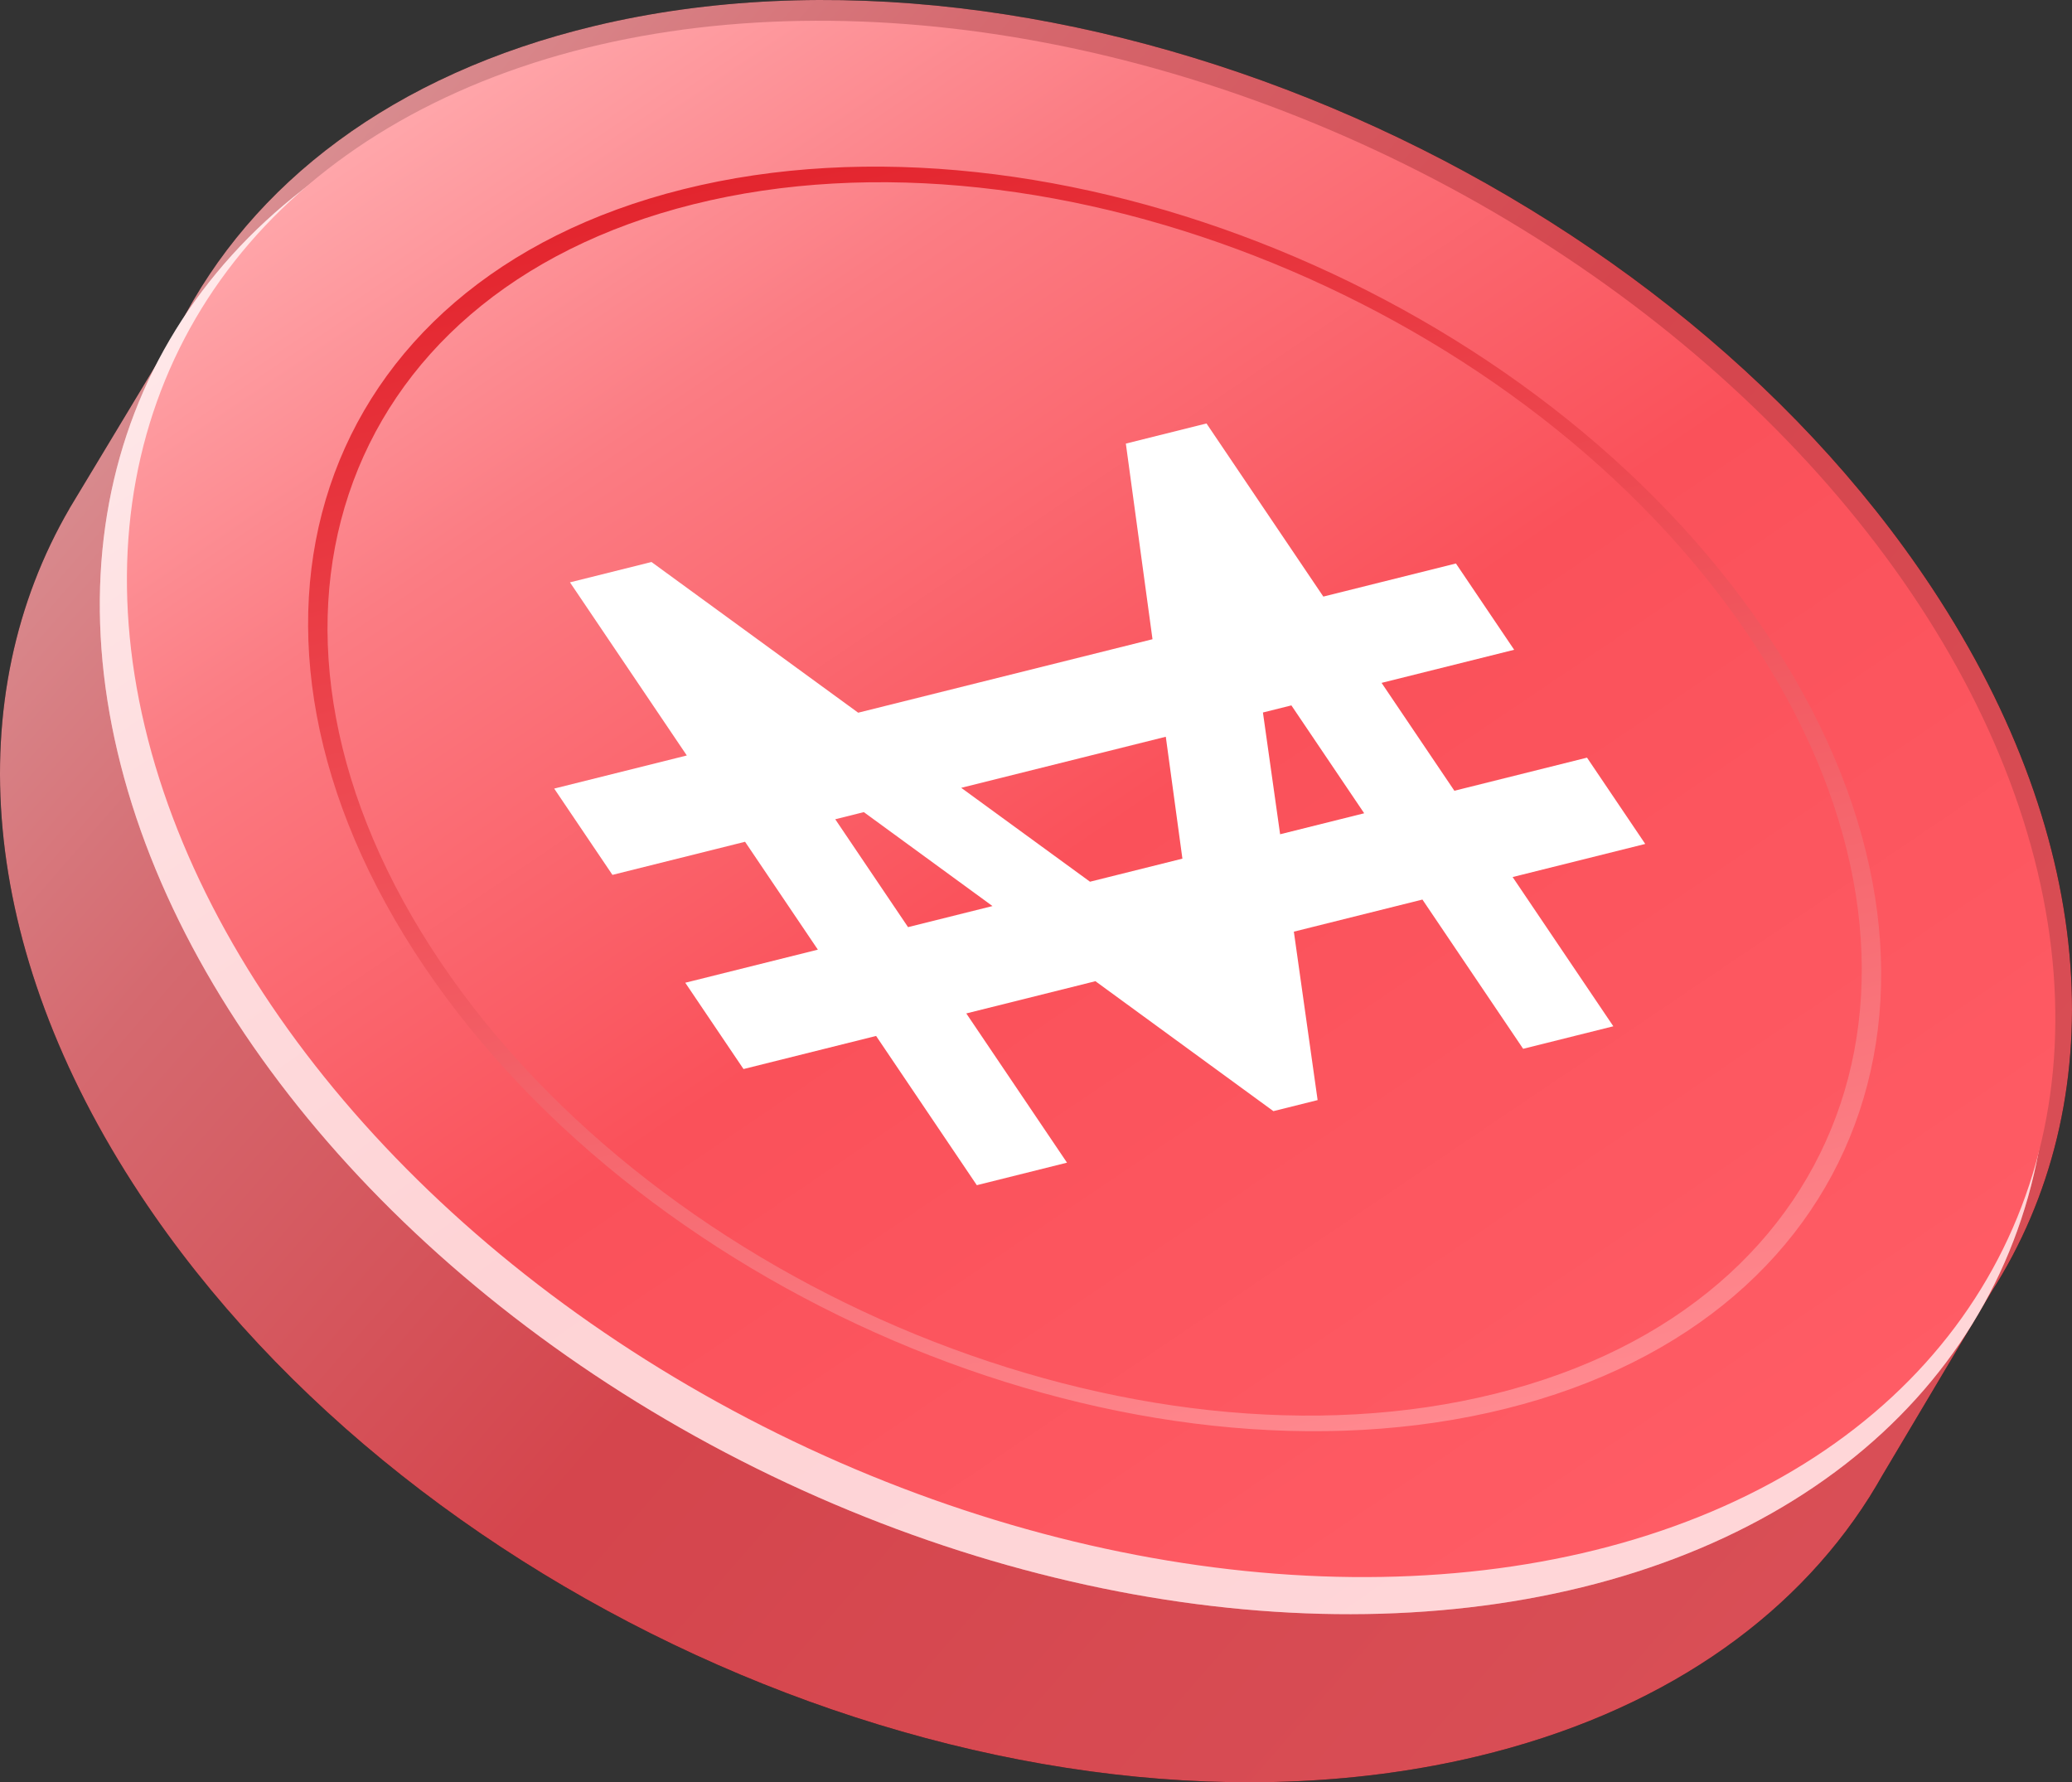
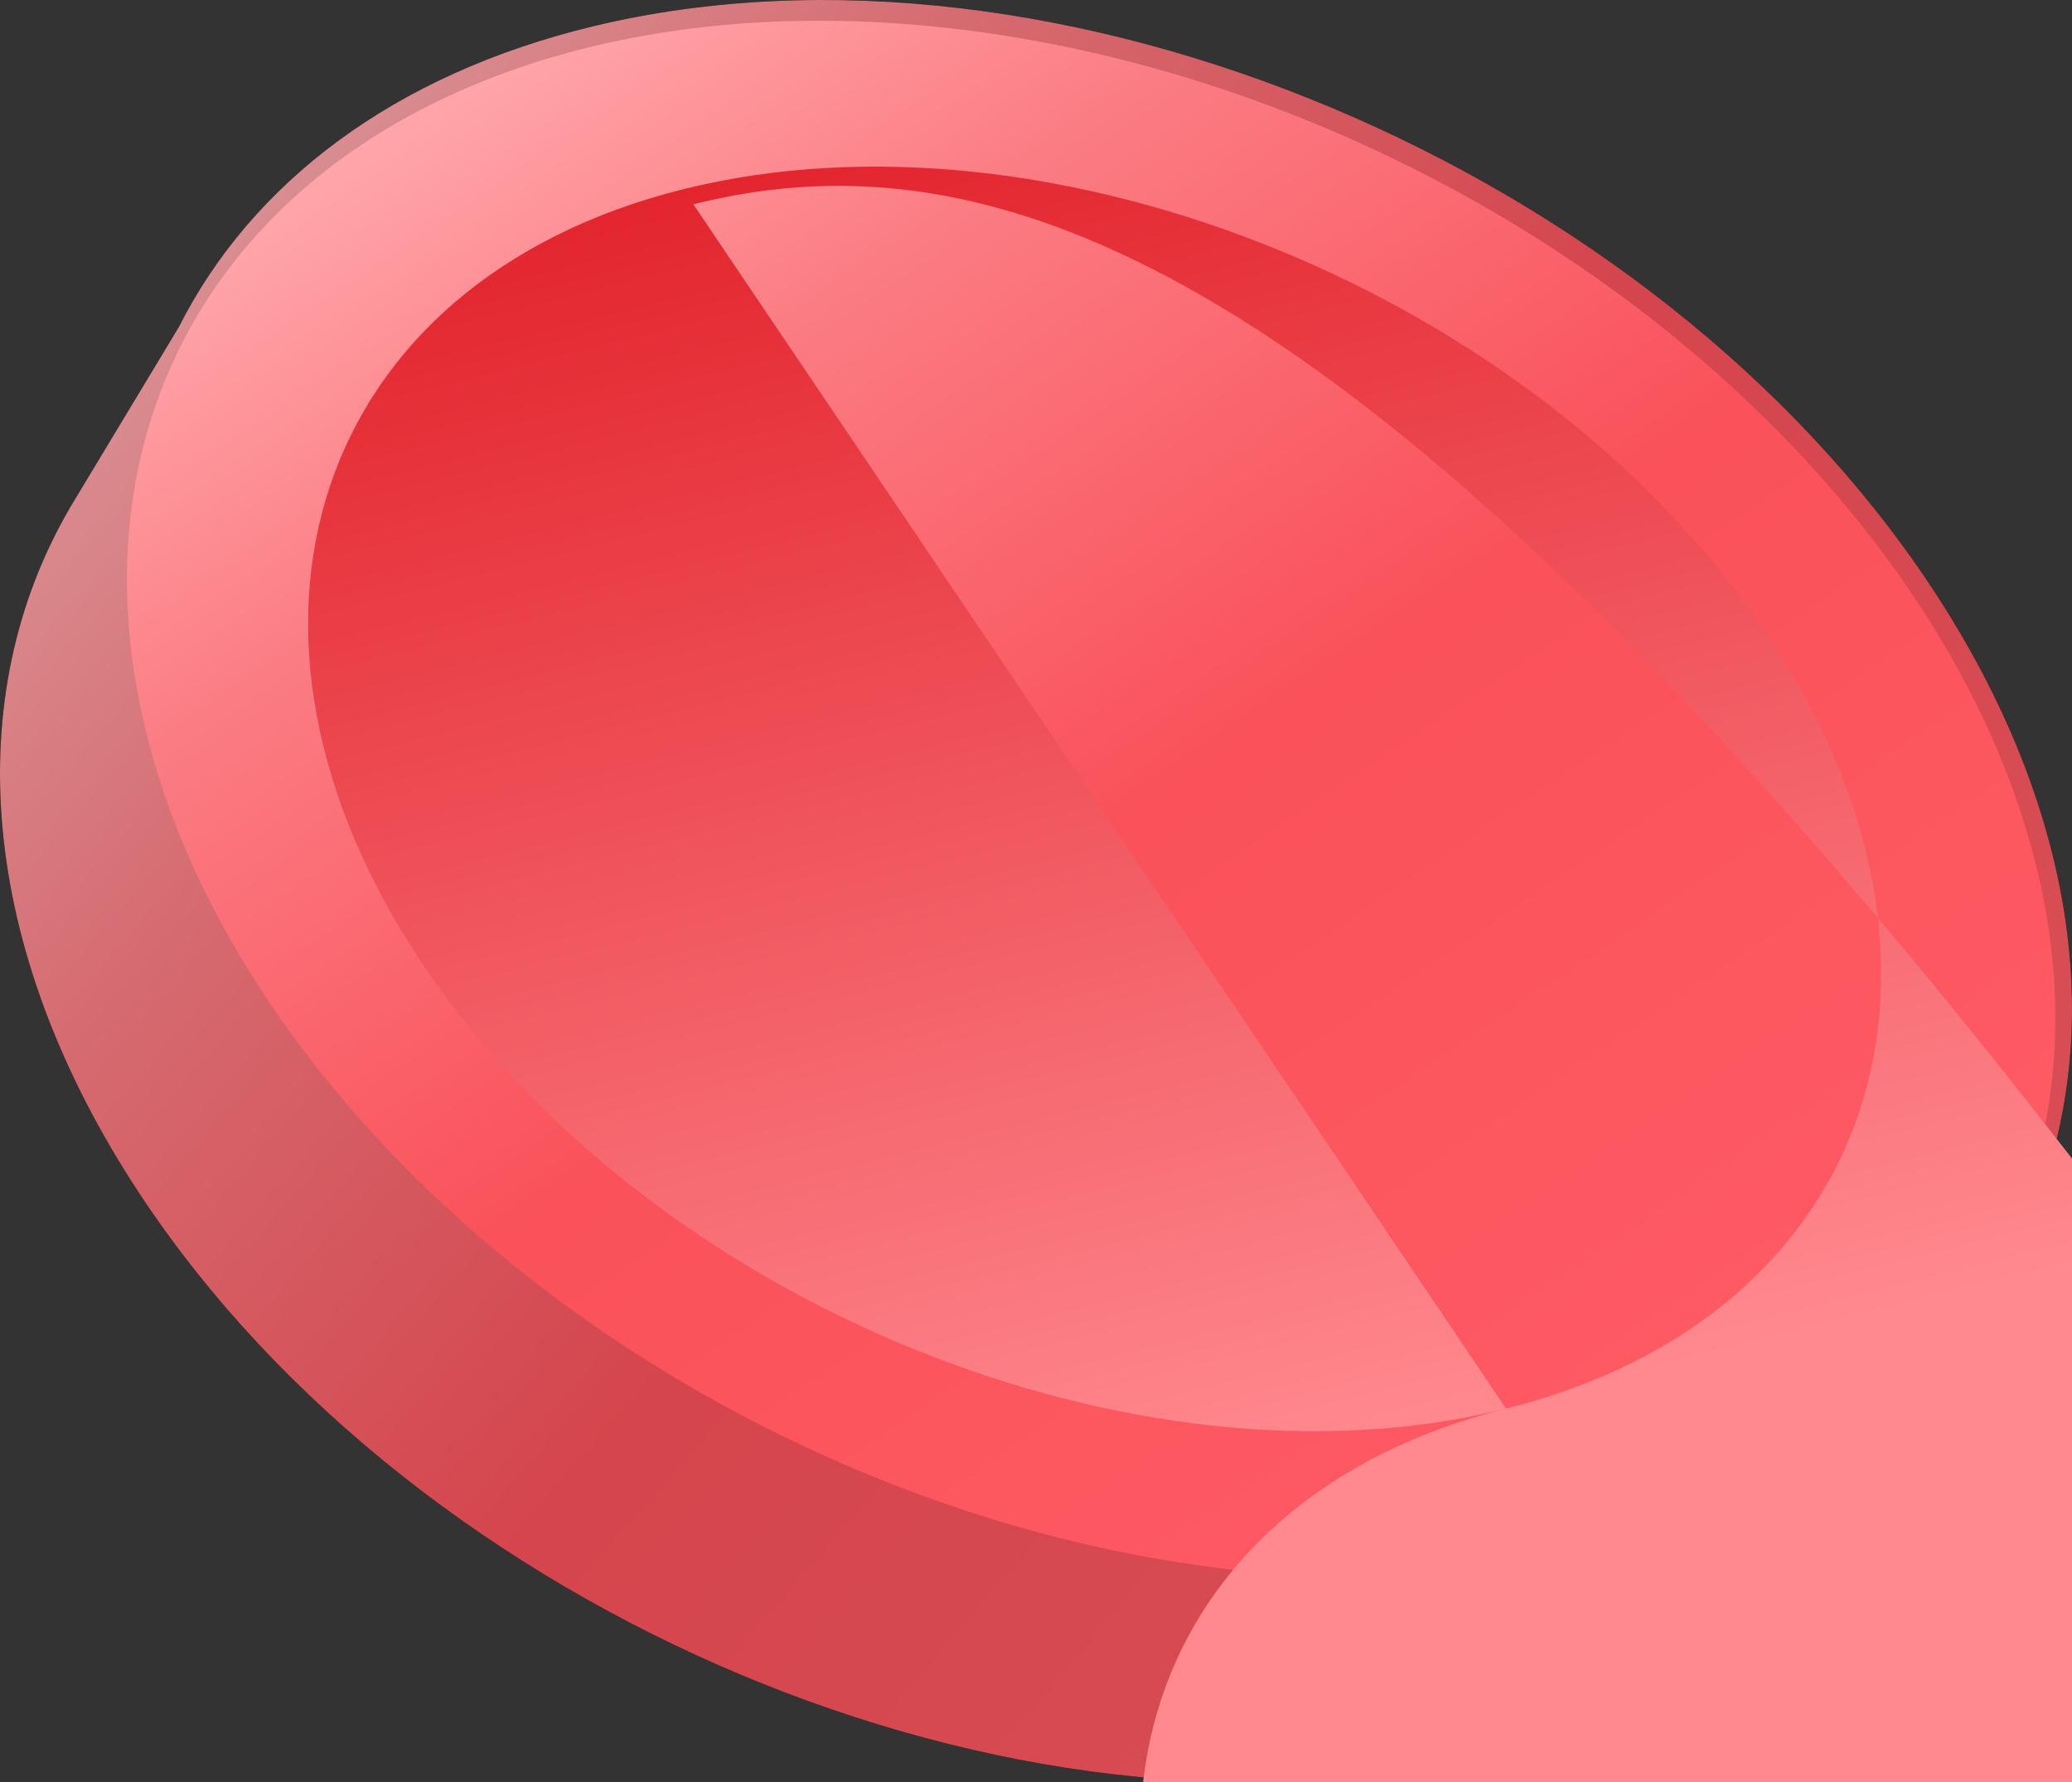
<svg xmlns="http://www.w3.org/2000/svg" xmlns:xlink="http://www.w3.org/1999/xlink" id="a" viewBox="0 0 400 344.056">
  <rect x="0" y="0" width="400" height="344.056" fill="#333333" stroke="none" />
  <defs>
    <style>.f{fill:url(#b);opacity:.85;}.g{fill:#fff;}.h{fill:url(#c);opacity:.25;}.i{fill:url(#d);}.j{fill:url(#e);}</style>
    <linearGradient id="b" x1="49.581" y1="41.273" x2="350.408" y2="302.778" gradientTransform="matrix(1, 0, 0, 1, 0, 0)" gradientUnits="userSpaceOnUse">
      <stop offset="0" stop-color="#ffa6aa" />
      <stop offset=".206" stop-color="#fb7c83" />
      <stop offset=".519" stop-color="#fa515a" />
      <stop offset="1" stop-color="#ff5c65" />
    </linearGradient>
    <linearGradient id="c" x1="100.428" y1="6.994" x2="314.214" y2="312.313" gradientTransform="translate(258.237 -97.015) rotate(63.621)" xlink:href="#b" />
    <linearGradient id="d" x1="107.986" y1="2.117" x2="313.305" y2="306.334" gradientTransform="translate(255.713 -102.924) rotate(63.731)" xlink:href="#b" />
    <linearGradient id="e" x1="236.279" y1="21.617" x2="236.279" y2="288.467" gradientTransform="translate(-110.224 74.691) rotate(-14.016) skewX(20)" gradientUnits="userSpaceOnUse">
      <stop offset="0" stop-color="#e3252e" />
      <stop offset="1" stop-color="#ff898f" />
    </linearGradient>
  </defs>
  <path d="M372.934,113.439C319.279,32.265,203.697-16.281,114.774,5.008,75.856,14.326,48.495,35.476,34.527,63.122L14.337,96.624c-.224,.369-.45,.738-.669,1.11l-.249,.413,.002,.018C-7.605,134.286-4.561,182.777,27.061,230.617c53.655,81.174,169.237,129.72,258.16,108.431,35.018-8.384,60.672-26.352,75.639-50.008l.018-.013,.242-.407c.78-1.247,1.531-2.509,2.251-3.786l21.049-35.399-.001-0c23.36-36.454,21.181-86.575-11.485-135.996Z" />
  <path d="M372.934,113.439C319.279,32.265,203.697-16.281,114.774,5.008,75.856,14.326,48.495,35.476,34.527,63.122L14.337,96.624c-.224,.369-.45,.738-.669,1.11l-.249,.413,.002,.018C-7.605,134.286-4.561,182.777,27.061,230.617c53.655,81.174,169.237,129.72,258.16,108.431,35.018-8.384,60.672-26.352,75.639-50.008l.018-.013,.242-.407c.78-1.247,1.531-2.509,2.251-3.786l21.049-35.399-.001-0c23.36-36.454,21.181-86.575-11.485-135.996Z" style="fill:url(#b); opacity:.85;" />
-   <ellipse cx="207.321" cy="159.653" rx="138.149" ry="198.408" transform="translate(-27.822 274.452) rotate(-63.621)" style="fill:#fff;" />
-   <ellipse cx="207.321" cy="159.653" rx="138.149" ry="198.408" transform="translate(-27.822 274.452) rotate(-63.621)" style="fill:url(#c); opacity:.25;" />
  <ellipse cx="210.645" cy="154.226" rx="136.656" ry="196.312" transform="translate(-20.882 274.857) rotate(-63.731)" style="fill:url(#d);" />
-   <path d="M290.752,271.917c-71.381,17.818-165.085-20.482-208.883-85.377C38.07,121.644,60.509,54.352,131.89,36.534c71.381-17.818,165.085,20.482,208.884,85.378,43.799,64.895,21.359,132.187-50.022,150.005ZM133.85,39.439c-69.619,17.378-91.504,83.009-48.787,146.303,42.718,63.294,134.108,100.648,203.728,83.27,69.619-17.378,91.505-83.009,48.787-146.303C294.861,59.415,203.469,22.06,133.85,39.439Z" style="fill:url(#e);" />
-   <path d="M306.371,146.258l-25.603,6.391-14.055-20.825,25.598-6.39-11.244-16.659-25.598,6.39-22.556-33.42-15.569,3.886,5.147,37.766-56.82,14.183-39.901-29.091-15.737,3.928,22.556,33.42-25.602,6.391,11.244,16.659,25.602-6.391,14.055,20.825-25.597,6.389,11.243,16.659,25.597-6.389,19.443,28.808,17.411-4.346-19.443-28.808,24.926-6.222,34.36,25.084,8.538-2.131-4.588-32.516,24.821-6.196,19.443,28.808,17.411-4.346-19.443-28.808,25.603-6.391-11.243-16.659Zm-81.314-4.036l3.207,23.533-17.84,4.453-24.863-18.127,39.496-9.859Zm-49.758,36.754l-14.055-20.825,5.516-1.377,24.839,18.133-16.3,4.069Zm71.827-17.929l-3.317-23.505,5.493-1.371,14.055,20.825-16.231,4.052Z" style="fill:#fff;" />
+   <path d="M290.752,271.917c-71.381,17.818-165.085-20.482-208.883-85.377C38.07,121.644,60.509,54.352,131.89,36.534c71.381-17.818,165.085,20.482,208.884,85.378,43.799,64.895,21.359,132.187-50.022,150.005Zc-69.619,17.378-91.504,83.009-48.787,146.303,42.718,63.294,134.108,100.648,203.728,83.27,69.619-17.378,91.505-83.009,48.787-146.303C294.861,59.415,203.469,22.06,133.85,39.439Z" style="fill:url(#e);" />
</svg>